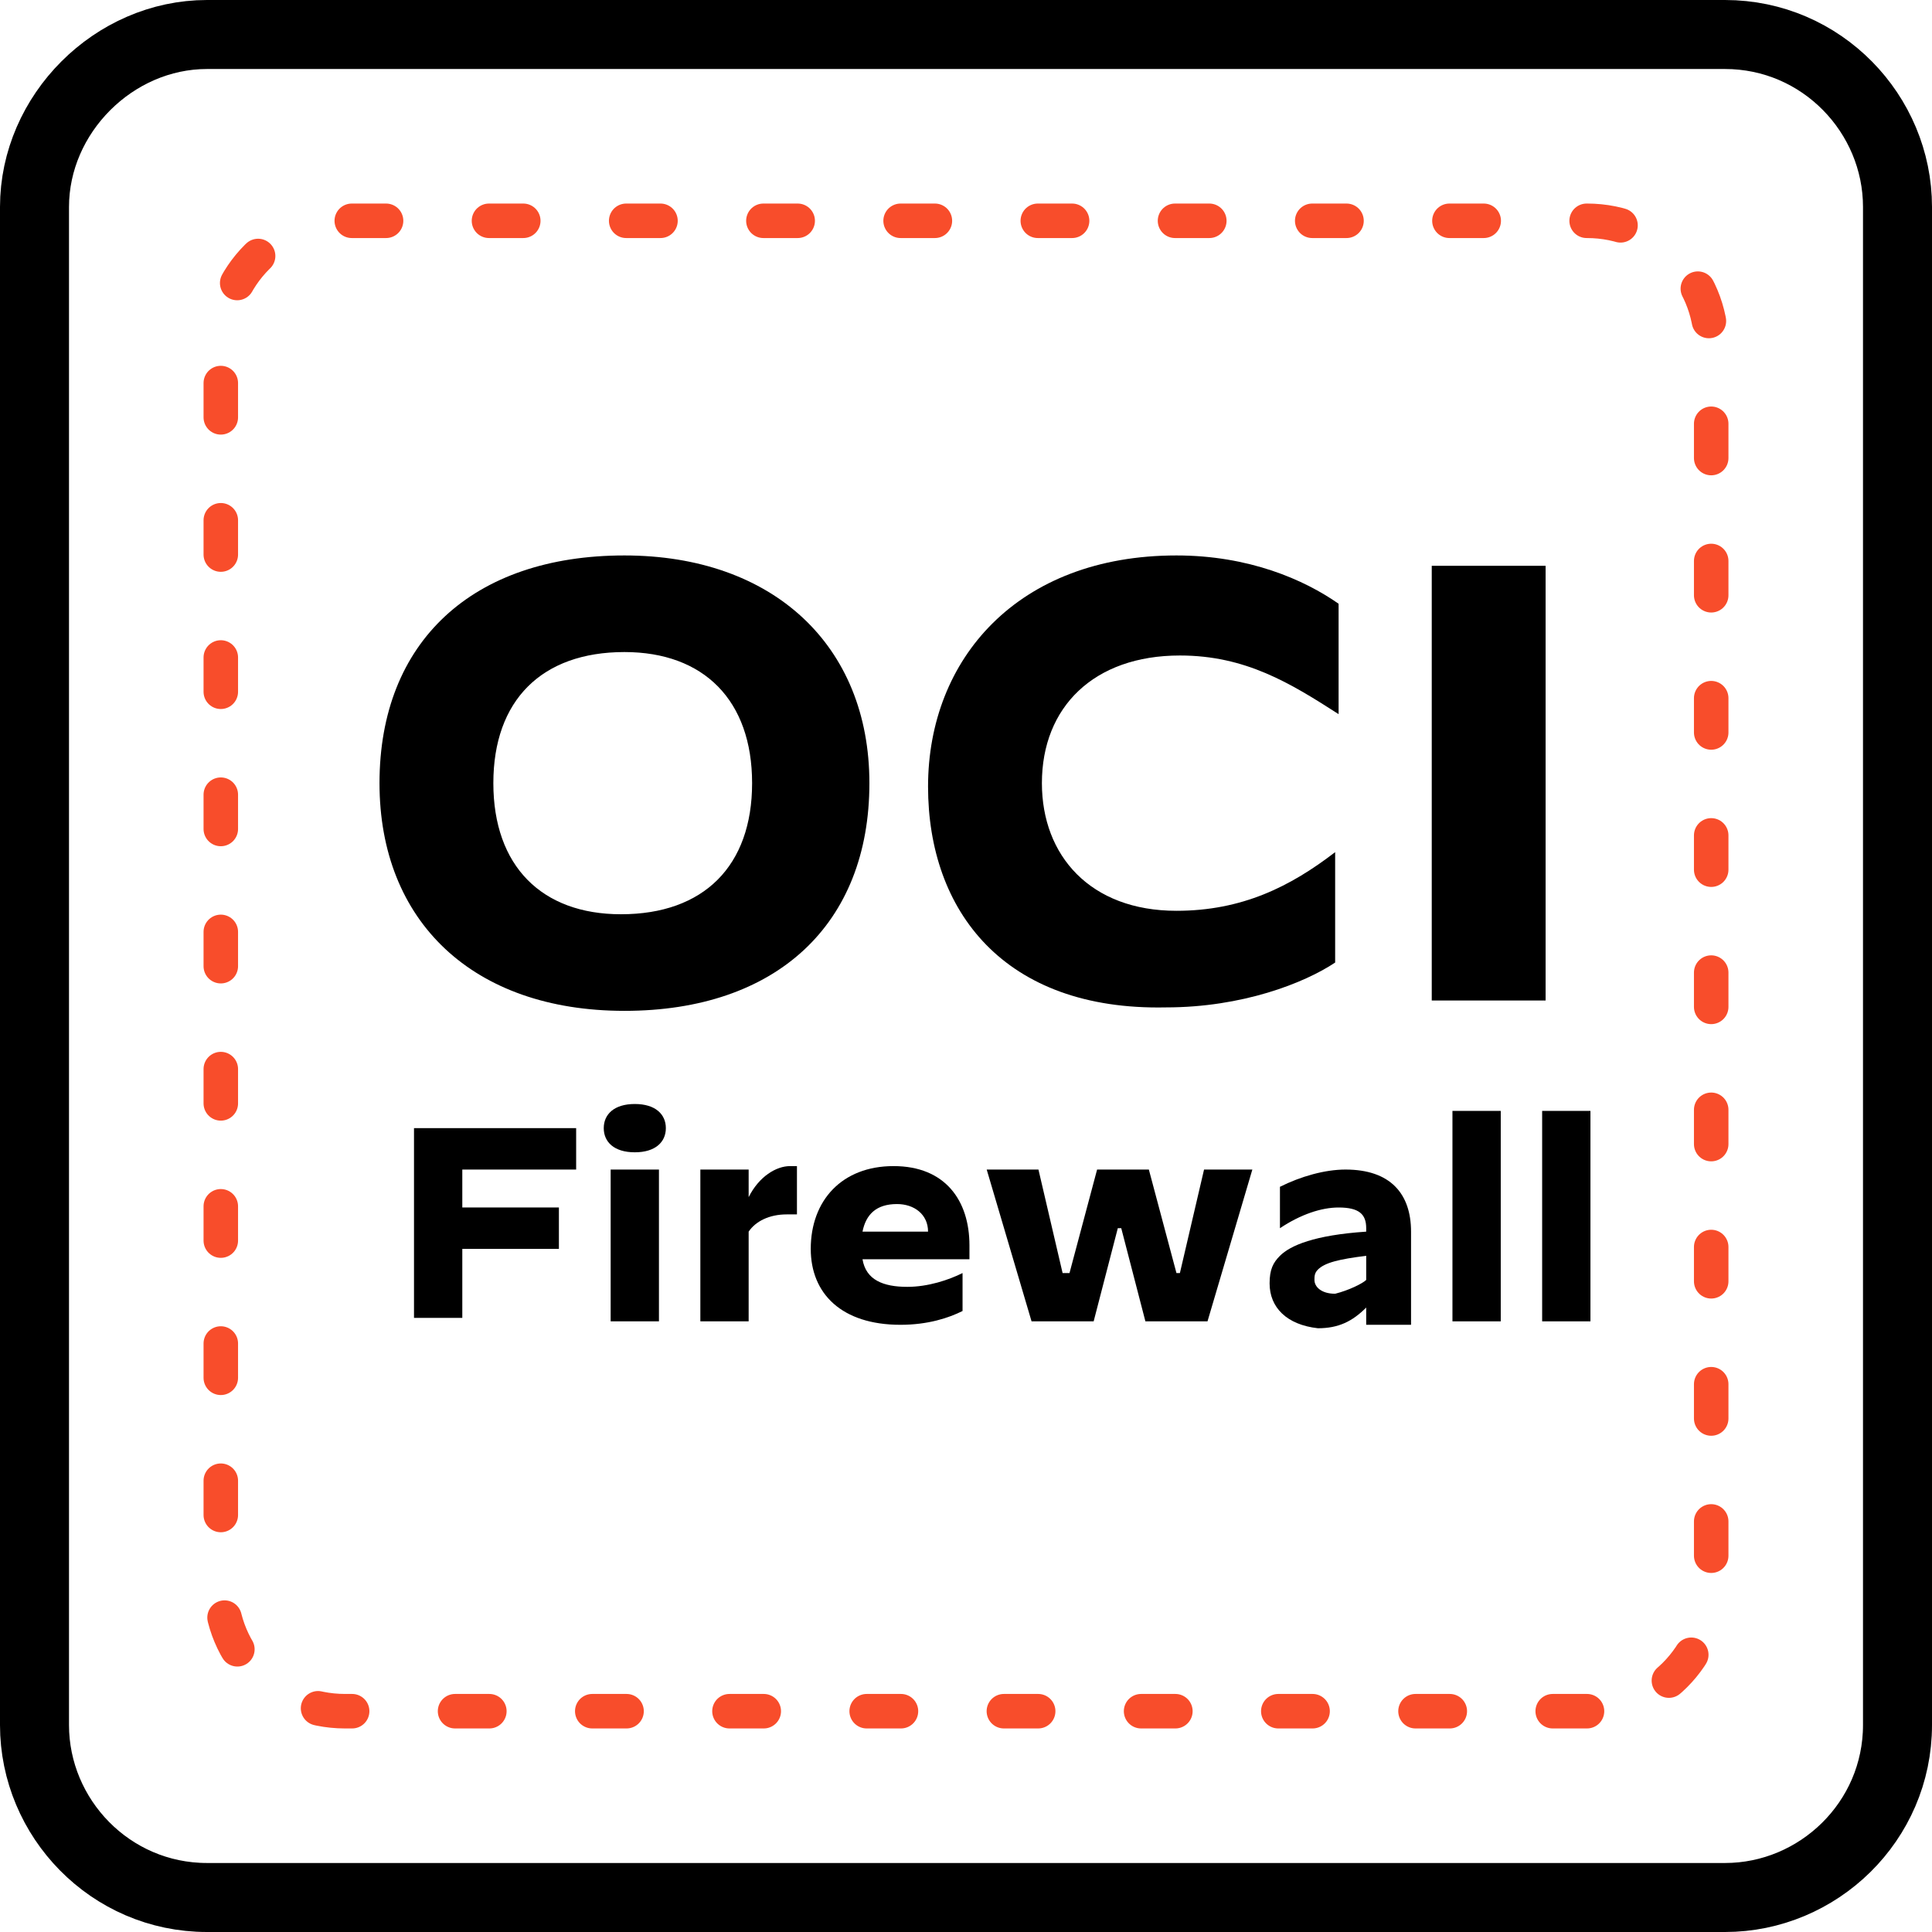
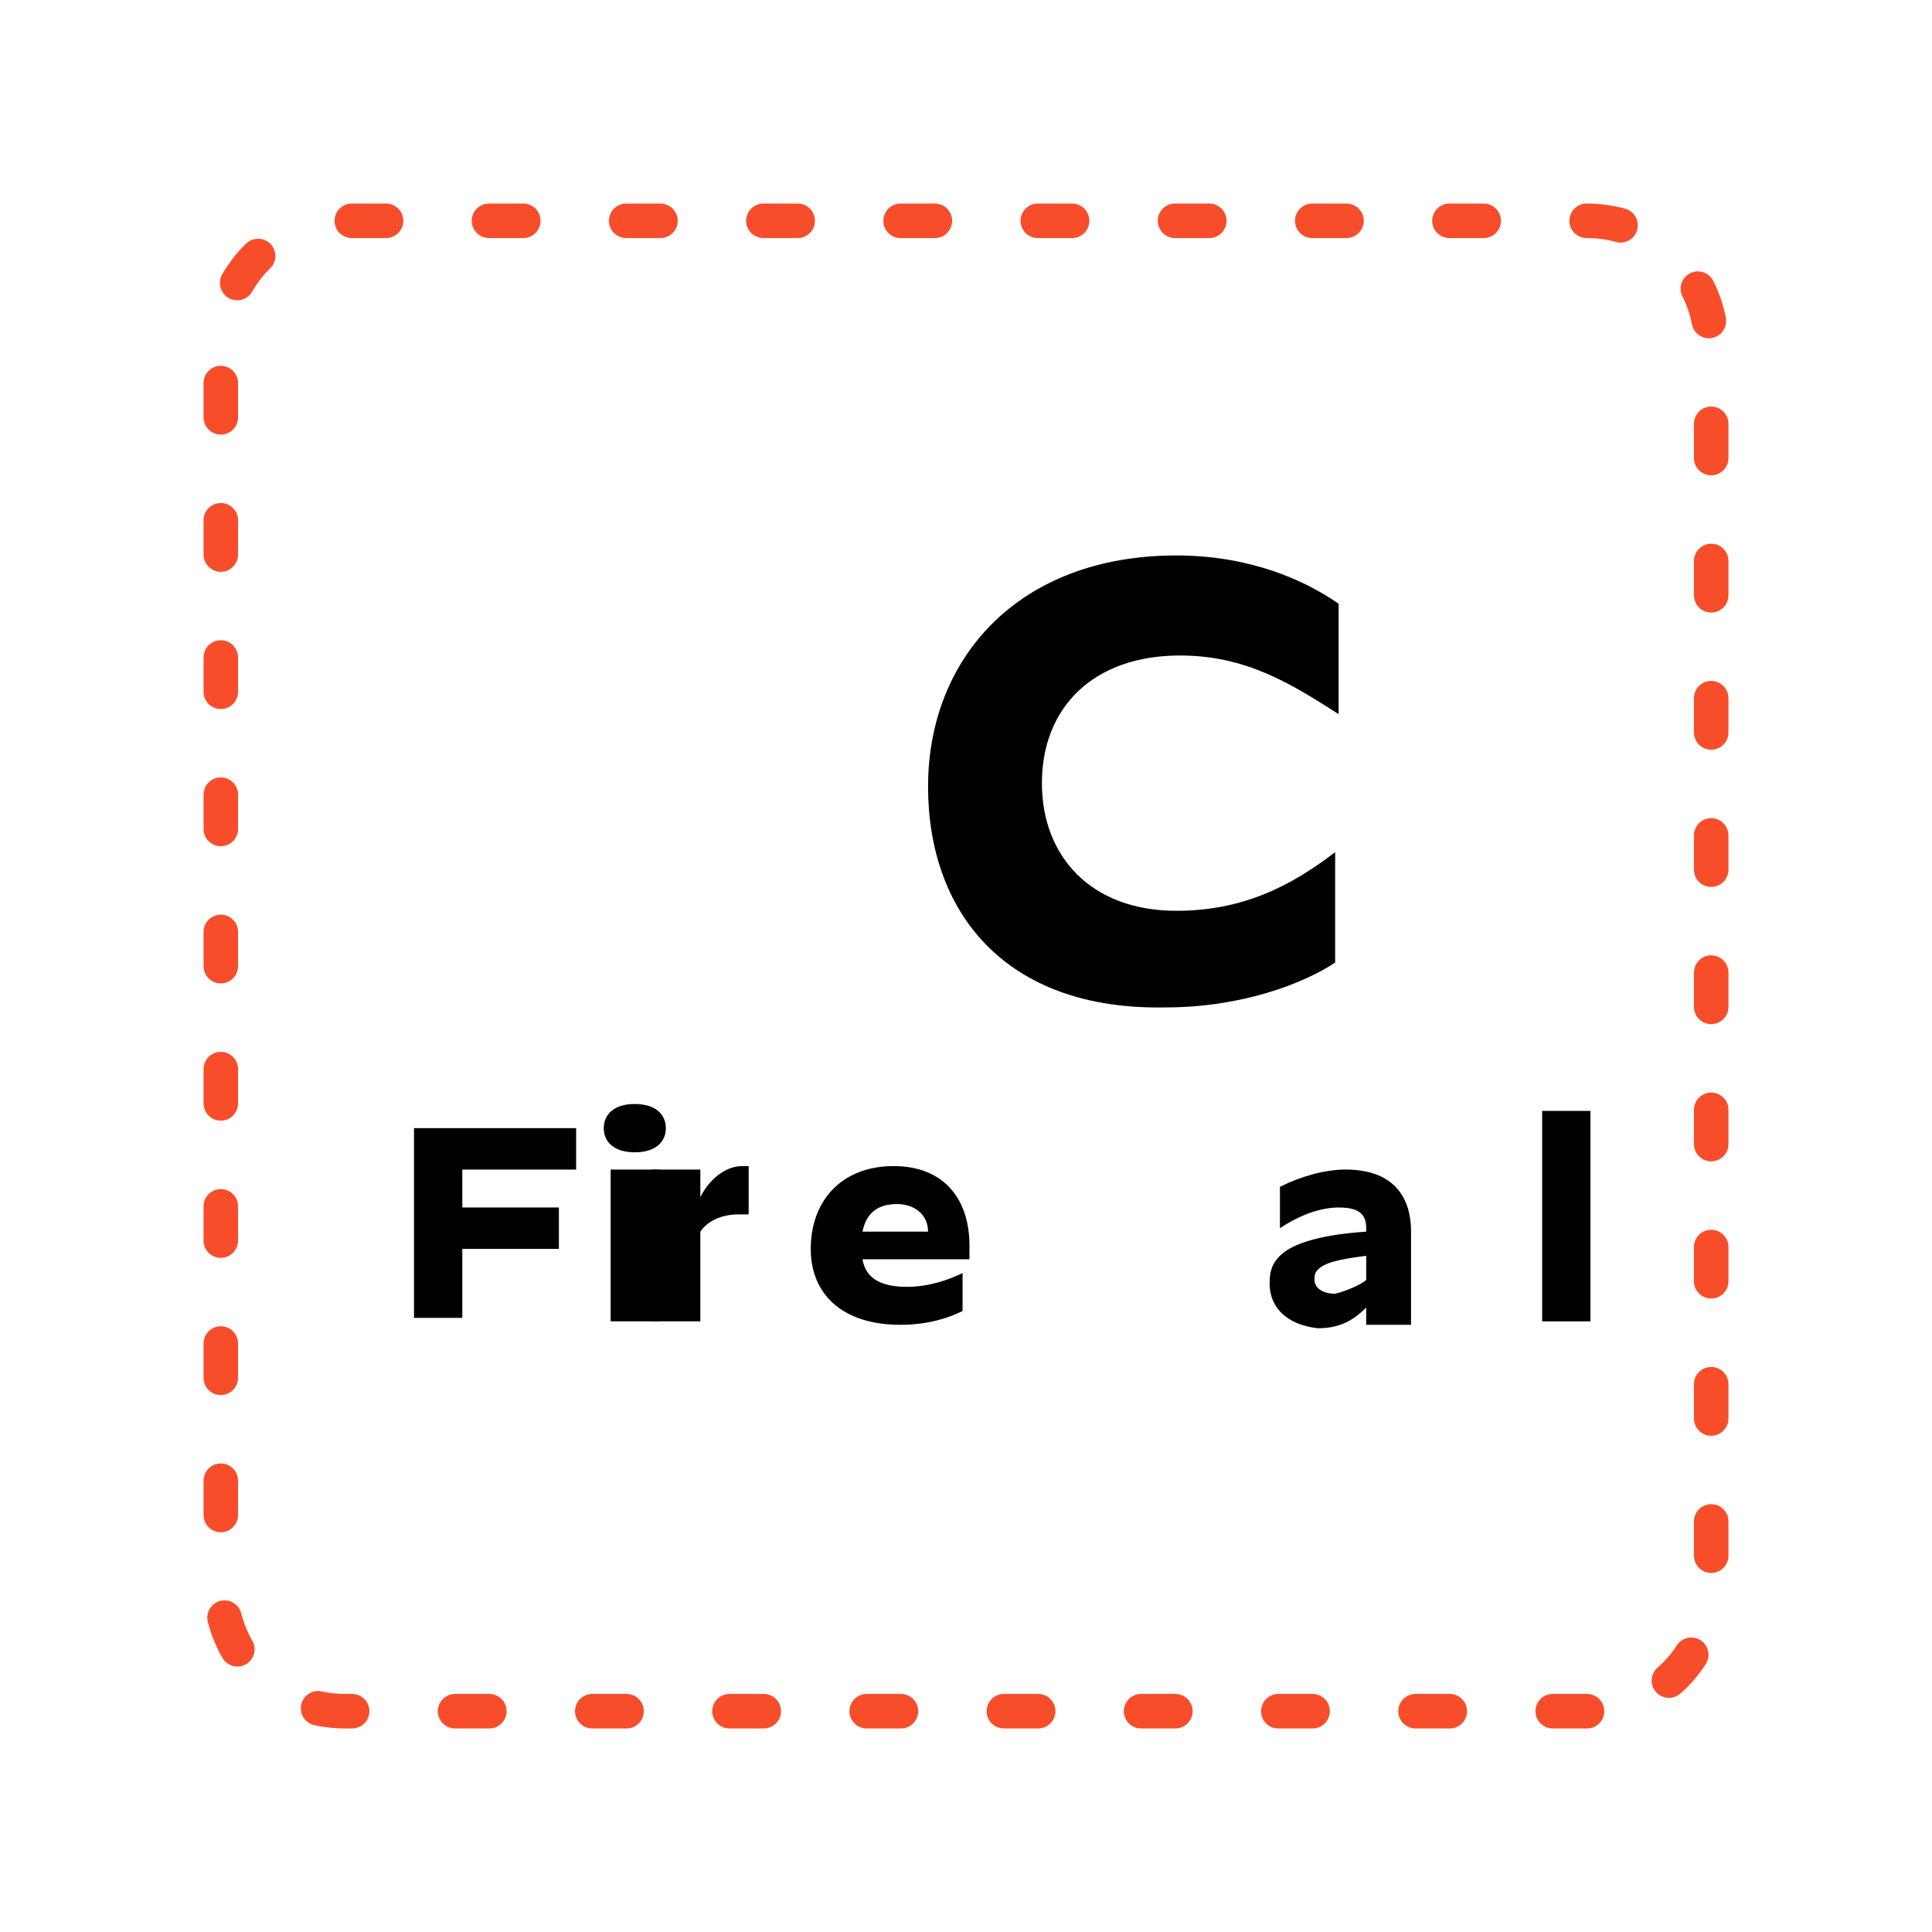
<svg xmlns="http://www.w3.org/2000/svg" xmlns:xlink="http://www.w3.org/1999/xlink" version="1.1" id="Layer_1" x="0px" y="0px" viewBox="0 0 56 56" style="enable-background:new 0 0 56 56;" xml:space="preserve">
  <style type="text/css">
	.st0{clip-path:url(#SVGID_00000058586427209504007400000007907991411285616787_);}
	.st1{fill:none;stroke:#000000;stroke-width:2;stroke-miterlimit:10;}
	.st2{fill:none;stroke:#F84D2B;stroke-linecap:round;stroke-linejoin:round;stroke-dasharray:0.994,2.983;}
	.st3{enable-background:new    ;}
</style>
  <g id="Group_57" transform="translate(-22 -372)">
    <g id="Group_55" transform="translate(22 372)">
      <g id="Group_51" transform="translate(0 0)">
        <g>
          <defs>
            <rect id="SVGID_1_" width="56" height="56" />
          </defs>
          <clipPath id="SVGID_00000047030463310503285820000006034665026717768372_">
            <use xlink:href="#SVGID_1_" style="overflow:visible;" />
          </clipPath>
          <g id="Group_50" style="clip-path:url(#SVGID_00000047030463310503285820000006034665026717768372_);">
-             <path id="Rectangle_151" class="st1" d="M6,1H50c2.8,0,5,2.3,5,5V50c0,2.8-2.3,5-5,5H6c-2.8,0-5-2.3-5-5V6C1,3.3,3.3,1,6,1z" />
            <path id="Path_77" class="st2" d="M46,49.6H10c-2,0-3.6-1.6-3.6-3.6V10C6.4,8,8,6.4,10,6.4c0,0,0,0,0,0h36c2,0,3.6,1.6,3.6,3.6       l0,0v36C49.6,48,48,49.6,46,49.6z" />
          </g>
        </g>
      </g>
    </g>
    <g class="st3">
-       <path d="M33,394.7c0-4.1,2.7-6.6,7.1-6.6c4.3,0,7.1,2.6,7.1,6.6c0,4.1-2.7,6.6-7.1,6.6C35.7,401.3,33,398.7,33,394.7z M43.8,394.7    c0-2.4-1.4-3.8-3.7-3.8c-2.4,0-3.8,1.4-3.8,3.8s1.4,3.8,3.7,3.8C42.4,398.5,43.8,397.1,43.8,394.7z" />
      <path d="M48.9,394.8c0-3.7,2.6-6.7,7.2-6.7c2.1,0,3.7,0.7,4.7,1.4v3.2h0c-1.4-0.9-2.7-1.7-4.6-1.7c-2.5,0-4,1.5-4,3.7    c0,2.1,1.4,3.7,3.9,3.7c1.9,0,3.3-0.7,4.6-1.7h0v3.2c-0.9,0.6-2.7,1.3-4.9,1.3C51.1,401.3,48.9,398.4,48.9,394.8z" />
-       <path d="M63.5,388.4h3.3V401h-3.3V388.4z" />
    </g>
    <g class="st3">
      <path d="M34,404.7h4.7l0,1.2h-3.3v1.1h2.8v1.2h-2.8v2H34V404.7z" />
      <path d="M39.5,404.7L39.5,404.7c0-0.4,0.3-0.7,0.9-0.7c0.6,0,0.9,0.3,0.9,0.7v0c0,0.4-0.3,0.7-0.9,0.7    C39.8,405.4,39.5,405.1,39.5,404.7z M39.7,405.9h1.4v4.4h-1.4V405.9z" />
-       <path d="M42.3,405.9h1.4v0.8c0.3-0.6,0.8-0.9,1.2-0.9c0,0,0.1,0,0.2,0v1.4c-0.1,0-0.2,0-0.3,0c-0.5,0-0.9,0.2-1.1,0.5v2.6h-1.4    V405.9z" />
+       <path d="M42.3,405.9v0.8c0.3-0.6,0.8-0.9,1.2-0.9c0,0,0.1,0,0.2,0v1.4c-0.1,0-0.2,0-0.3,0c-0.5,0-0.9,0.2-1.1,0.5v2.6h-1.4    V405.9z" />
      <path d="M50.1,408.1c0,0.1,0,0.3,0,0.4H47c0.1,0.6,0.6,0.8,1.3,0.8c0.6,0,1.2-0.2,1.6-0.4h0v1.1c-0.4,0.2-1,0.4-1.8,0.4    c-1.7,0-2.6-0.9-2.6-2.2c0-1.4,0.9-2.4,2.4-2.4C49.4,405.8,50.1,406.8,50.1,408.1z M47,407.7h1.9c0-0.5-0.4-0.8-0.9-0.8    C47.4,406.9,47.1,407.2,47,407.7z" />
-       <path d="M50.6,405.9h1.5l0.7,3H53l0.8-3h1.5l0.8,3h0.1l0.7-3h1.4l-1.3,4.4h-1.8l-0.7-2.7h-0.1l-0.7,2.7h-1.8L50.6,405.9z" />
      <path d="M58.8,409.2c0-0.4,0.1-0.6,0.3-0.8c0.3-0.3,1-0.6,2.5-0.7v-0.1c0-0.4-0.2-0.6-0.8-0.6c-0.5,0-1.1,0.2-1.7,0.6h0v-1.2    c0.6-0.3,1.3-0.5,1.9-0.5c1.3,0,1.9,0.7,1.9,1.8v2.7h-1.3l0-0.5c-0.4,0.4-0.8,0.6-1.4,0.6C59.3,410.4,58.8,409.9,58.8,409.2z     M61.6,409.1v-0.7c-0.8,0.1-1.2,0.2-1.4,0.4c-0.1,0.1-0.1,0.2-0.1,0.3c0,0.2,0.2,0.4,0.6,0.4C61.1,409.4,61.5,409.2,61.6,409.1z" />
-       <path d="M64.1,404.2h1.4v6.1h-1.4V404.2z" />
      <path d="M66.7,404.2h1.4v6.1h-1.4V404.2z" />
    </g>
  </g>
</svg>